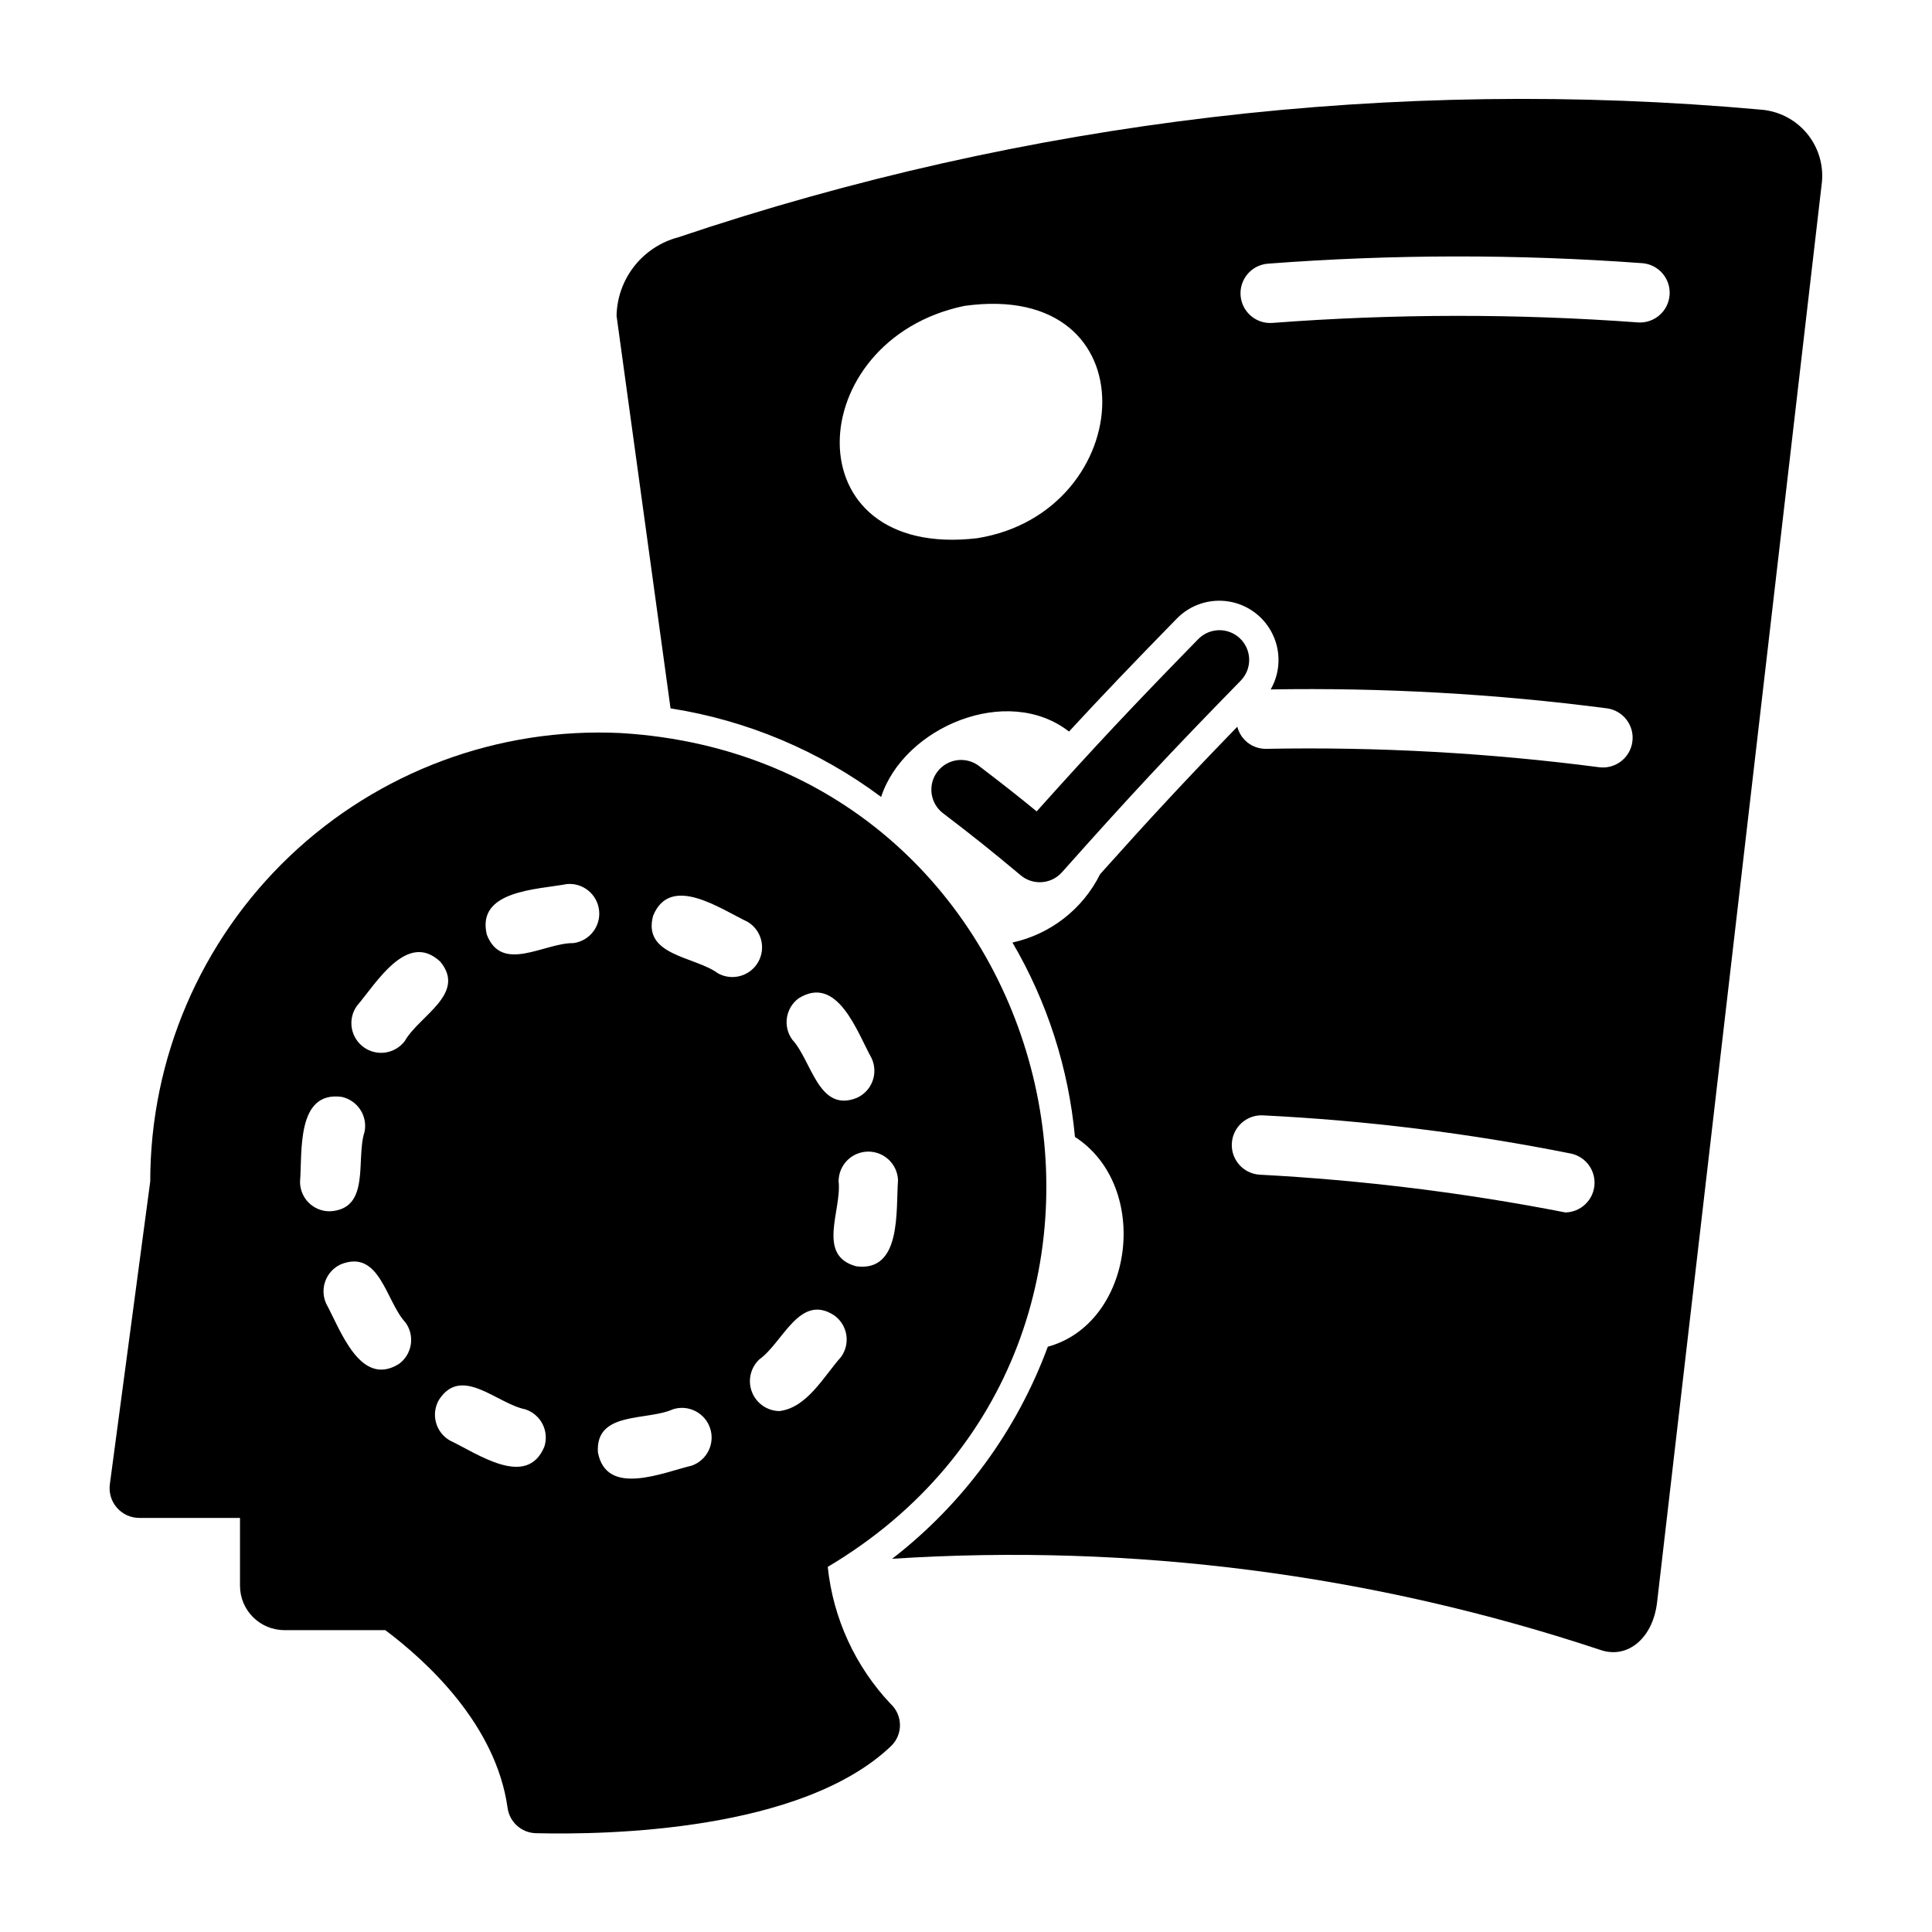
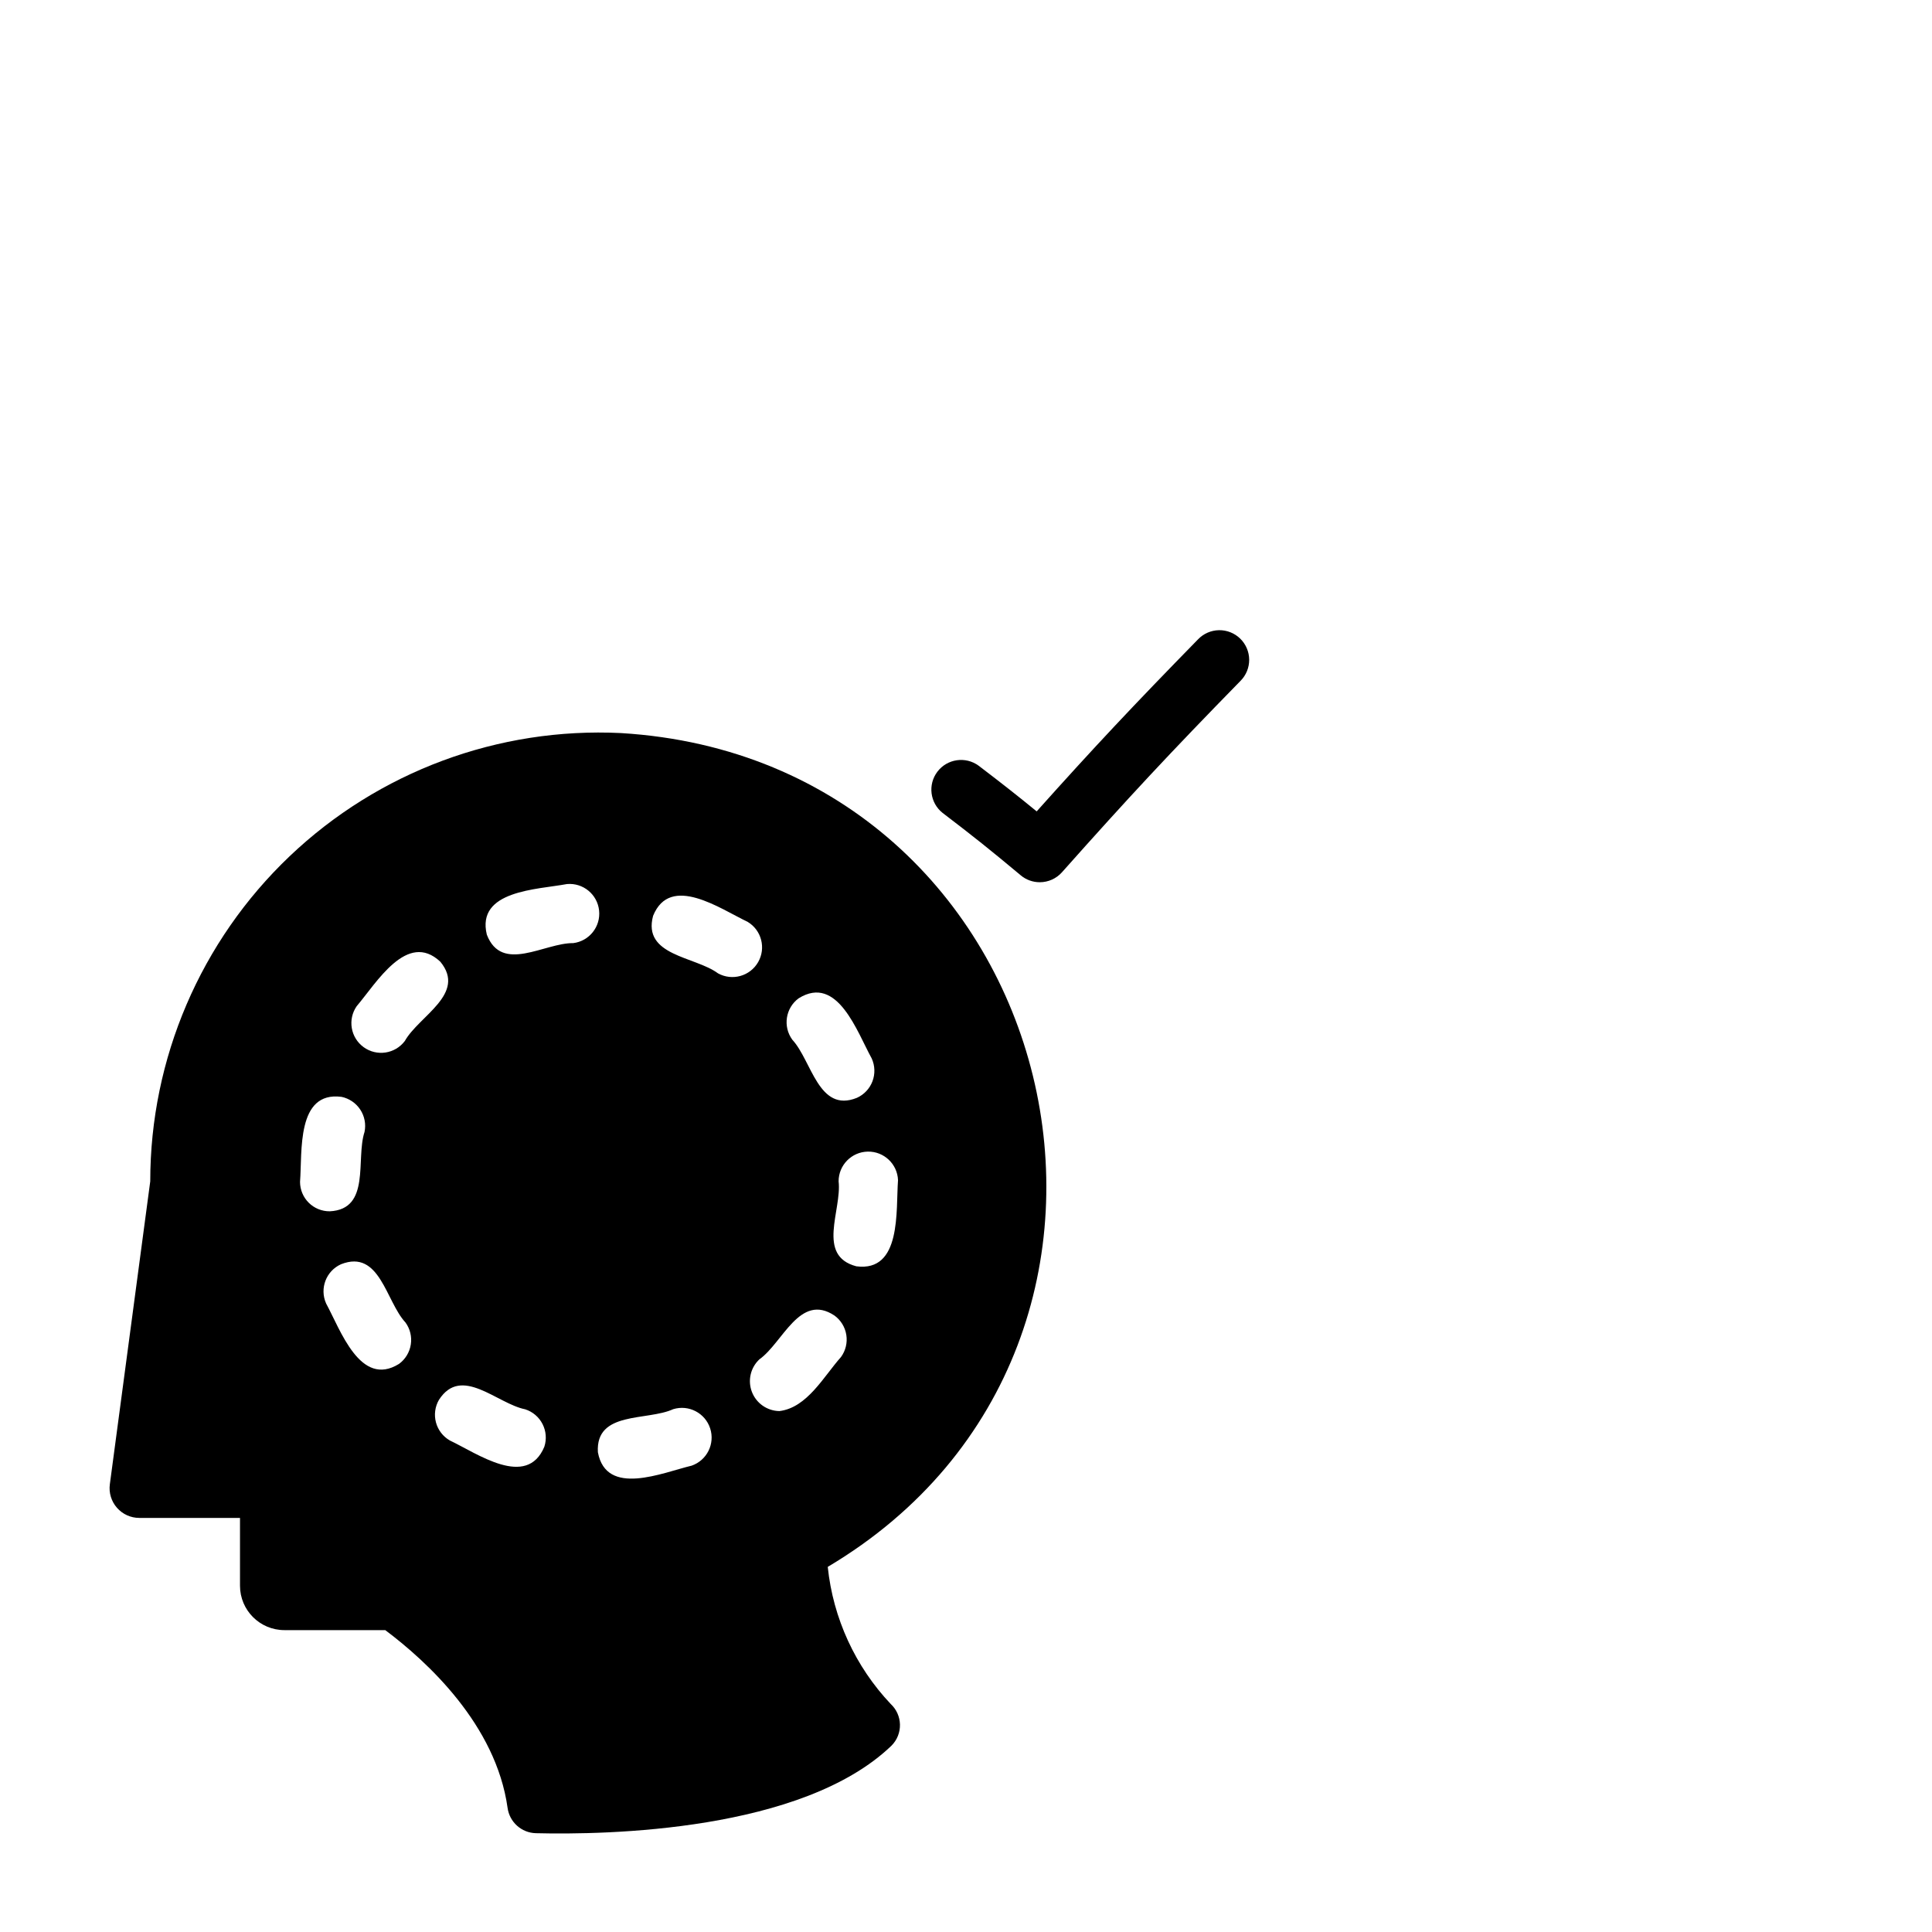
<svg xmlns="http://www.w3.org/2000/svg" fill="#000000" width="800px" height="800px" version="1.1" viewBox="144 144 512 512">
  <g>
    <path d="m363.36 559.24c100.12-59.48 63.148-213.82-54.785-220.97-32.516-1.594-64.262 10.211-87.84 32.66-23.574 22.449-36.918 53.578-36.918 86.133l-10.707 80.285c-0.301 2.25 0.387 4.519 1.883 6.227 1.492 1.707 3.652 2.688 5.922 2.688h26.688v17.969c0 6.496 5.269 11.766 11.766 11.766h26.73c11.145 8.363 29.336 25.098 32.414 47.098 0.512 3.773 3.684 6.621 7.492 6.719 18.855 0.465 70.652-0.477 94.262-23.211 1.469-1.477 2.273-3.484 2.231-5.566-0.043-2.078-0.926-4.055-2.453-5.469-9.398-9.945-15.262-22.711-16.684-36.324zm18.625-102.49c-0.602 8.051 1.004 24.418-11.055 22.832-10.664-2.824-3.797-14.895-4.691-22.523 0.004-4.289 3.434-7.785 7.723-7.871 4.289-0.082 7.856 3.281 8.023 7.562zm-26.312-48.203c10.289-6.379 15.477 8.969 19.348 15.969v0.004c0.859 1.902 0.93 4.066 0.195 6.023-0.738 1.953-2.223 3.535-4.125 4.394-10.18 4.102-11.969-9.848-17.113-15.391-2.57-3.504-1.812-8.43 1.691-11zm-117.14 2.094c5.176-6.066 13.363-20.074 22.164-11.77 7.012 8.523-5.688 14.352-9.418 21.012h-0.004c-2.586 3.422-7.434 4.144-10.902 1.629-3.473-2.516-4.293-7.348-1.844-10.871zm-15.02 46.57c0.617-7.938-1.008-24.086 10.977-22.535l0.004-0.004c2.043 0.426 3.836 1.645 4.981 3.387 1.148 1.746 1.555 3.875 1.129 5.922-2.367 7.199 1.738 20.484-9.219 21.027l0.004-0.004c-2.082 0.02-4.082-0.793-5.559-2.258-1.48-1.465-2.312-3.457-2.316-5.535zm26.215 48.246c-10.273 6.363-15.504-9.055-19.312-16.031h0.004c-1.773-3.969 0.004-8.625 3.973-10.398 10.289-4.023 11.848 9.832 17.051 15.43v-0.004c1.234 1.688 1.746 3.793 1.422 5.859-0.32 2.062-1.449 3.914-3.137 5.144zm38.531 21.938c-4.68 11.219-17.828 1.75-25.055-1.656v-0.004c-1.809-1.043-3.129-2.762-3.668-4.777-0.543-2.019-0.258-4.168 0.785-5.977 5.965-9.281 15.383 1.02 22.871 2.5 1.988 0.641 3.637 2.047 4.586 3.906 0.949 1.859 1.125 4.019 0.48 6.004zm7.656-133.46c-7.652-0.09-18.914 8.094-22.902-2.242-2.844-11.773 13.355-11.926 21.227-13.41 4.277-0.383 8.07 2.731 8.527 7 0.457 4.273-2.59 8.121-6.852 8.652zm31.379 138.48c-7.738 1.84-22.625 8.355-24.848-3.559-0.648-11.008 13.062-8.234 19.973-11.414h0.004c4.102-1.25 8.449 1.016 9.777 5.094 1.328 4.078-0.852 8.469-4.906 9.879zm6.996-130.46c-6.121-4.543-20.082-4.617-17.211-15.262 4.574-11.211 17.84-1.805 25.055 1.605v0.004c3.68 2.207 4.914 6.953 2.777 10.676-2.137 3.719-6.859 5.043-10.621 2.977zm16.234 115.99 0.004 0.004c-3.231-0.055-6.106-2.066-7.266-5.082-1.16-3.016-0.371-6.434 1.992-8.637 6.199-4.387 10.68-17.688 19.879-11.605 1.691 1.227 2.824 3.074 3.148 5.141 0.328 2.062-0.18 4.168-1.41 5.856-4.613 5.176-8.961 13.438-16.344 14.328z" />
    <path d="m419.55 377.8c2.25 0 4.391-0.961 5.883-2.641 17.867-20.078 28.473-31.457 47.316-50.723 1.484-1.488 2.309-3.508 2.297-5.606-0.016-2.102-0.867-4.109-2.367-5.578-1.504-1.469-3.527-2.277-5.629-2.246-2.102 0.035-4.102 0.906-5.555 2.422-17.195 17.582-27.613 28.664-42.766 45.598-5.082-4.168-9.102-7.32-15.375-12.105-3.461-2.539-8.316-1.84-10.922 1.57-2.602 3.414-1.992 8.281 1.375 10.945 8.34 6.367 12.406 9.613 20.703 16.535l-0.004 0.004c1.414 1.18 3.203 1.828 5.043 1.824z" />
-     <path d="m610.55 173.05c-96.93-8.754-194.62 2.773-286.86 33.852-4.602 1.227-8.684 3.918-11.621 7.668-2.941 3.75-4.578 8.352-4.676 13.113 4.793 34.727 9.559 69.406 14.305 104.04 20.238 3.168 39.395 11.227 55.812 23.477 6-18.469 33.379-30.086 49.789-17.332 8.637-9.363 17.078-18.191 28.566-29.934 3.594-3.68 8.754-5.367 13.828-4.523 5.07 0.844 9.406 4.117 11.609 8.762 2.207 4.644 2 10.074-0.555 14.535 29.773-0.508 59.539 1.164 89.066 5.004 4.312 0.562 7.352 4.516 6.785 8.828-0.566 4.312-4.519 7.348-8.828 6.785-29.258-3.812-58.758-5.441-88.254-4.871-3.586 0.039-6.734-2.383-7.617-5.859-13.469 13.883-23.055 24.191-36.352 39.062-4.602 9.246-13.145 15.91-23.234 18.125 9.227 15.75 14.879 33.336 16.559 51.512 20.301 13.113 15.699 49.332-7.191 55.605v-0.004c-8.203 22.234-22.5 41.711-41.254 56.199 63.59-4.121 127.38 4.098 187.84 24.203 7.086 2.363 13.777-3.148 14.879-12.676 14.562-125.48 29.125-250.96 43.691-376.44v0.004c0.426-4.711-1.059-9.395-4.125-12.992-3.066-3.602-7.453-5.812-12.172-6.141zm-207.57 113.58c-49.461 5.812-46.59-52.551-3.422-61.562 50.172-7.004 46.176 54.688 3.422 61.562zm155.86 178.68c-26.754-5.231-53.84-8.57-81.059-10.008-4.281-0.285-7.547-3.953-7.336-8.242 0.211-4.285 3.816-7.617 8.105-7.484 27.488 1.352 54.84 4.742 81.824 10.145 3.906 0.855 6.551 4.5 6.16 8.477-0.391 3.981-3.699 7.035-7.695 7.113zm19.332-235.86c-32.293-2.367-64.719-2.324-97.008 0.129-4.316 0.301-8.062-2.941-8.395-7.254-0.328-4.312 2.883-8.086 7.195-8.445 33.078-2.516 66.293-2.559 99.375-0.125 4.273 0.398 7.441 4.144 7.121 8.422-0.316 4.277-4.004 7.516-8.289 7.273z" />
  </g>
</svg>